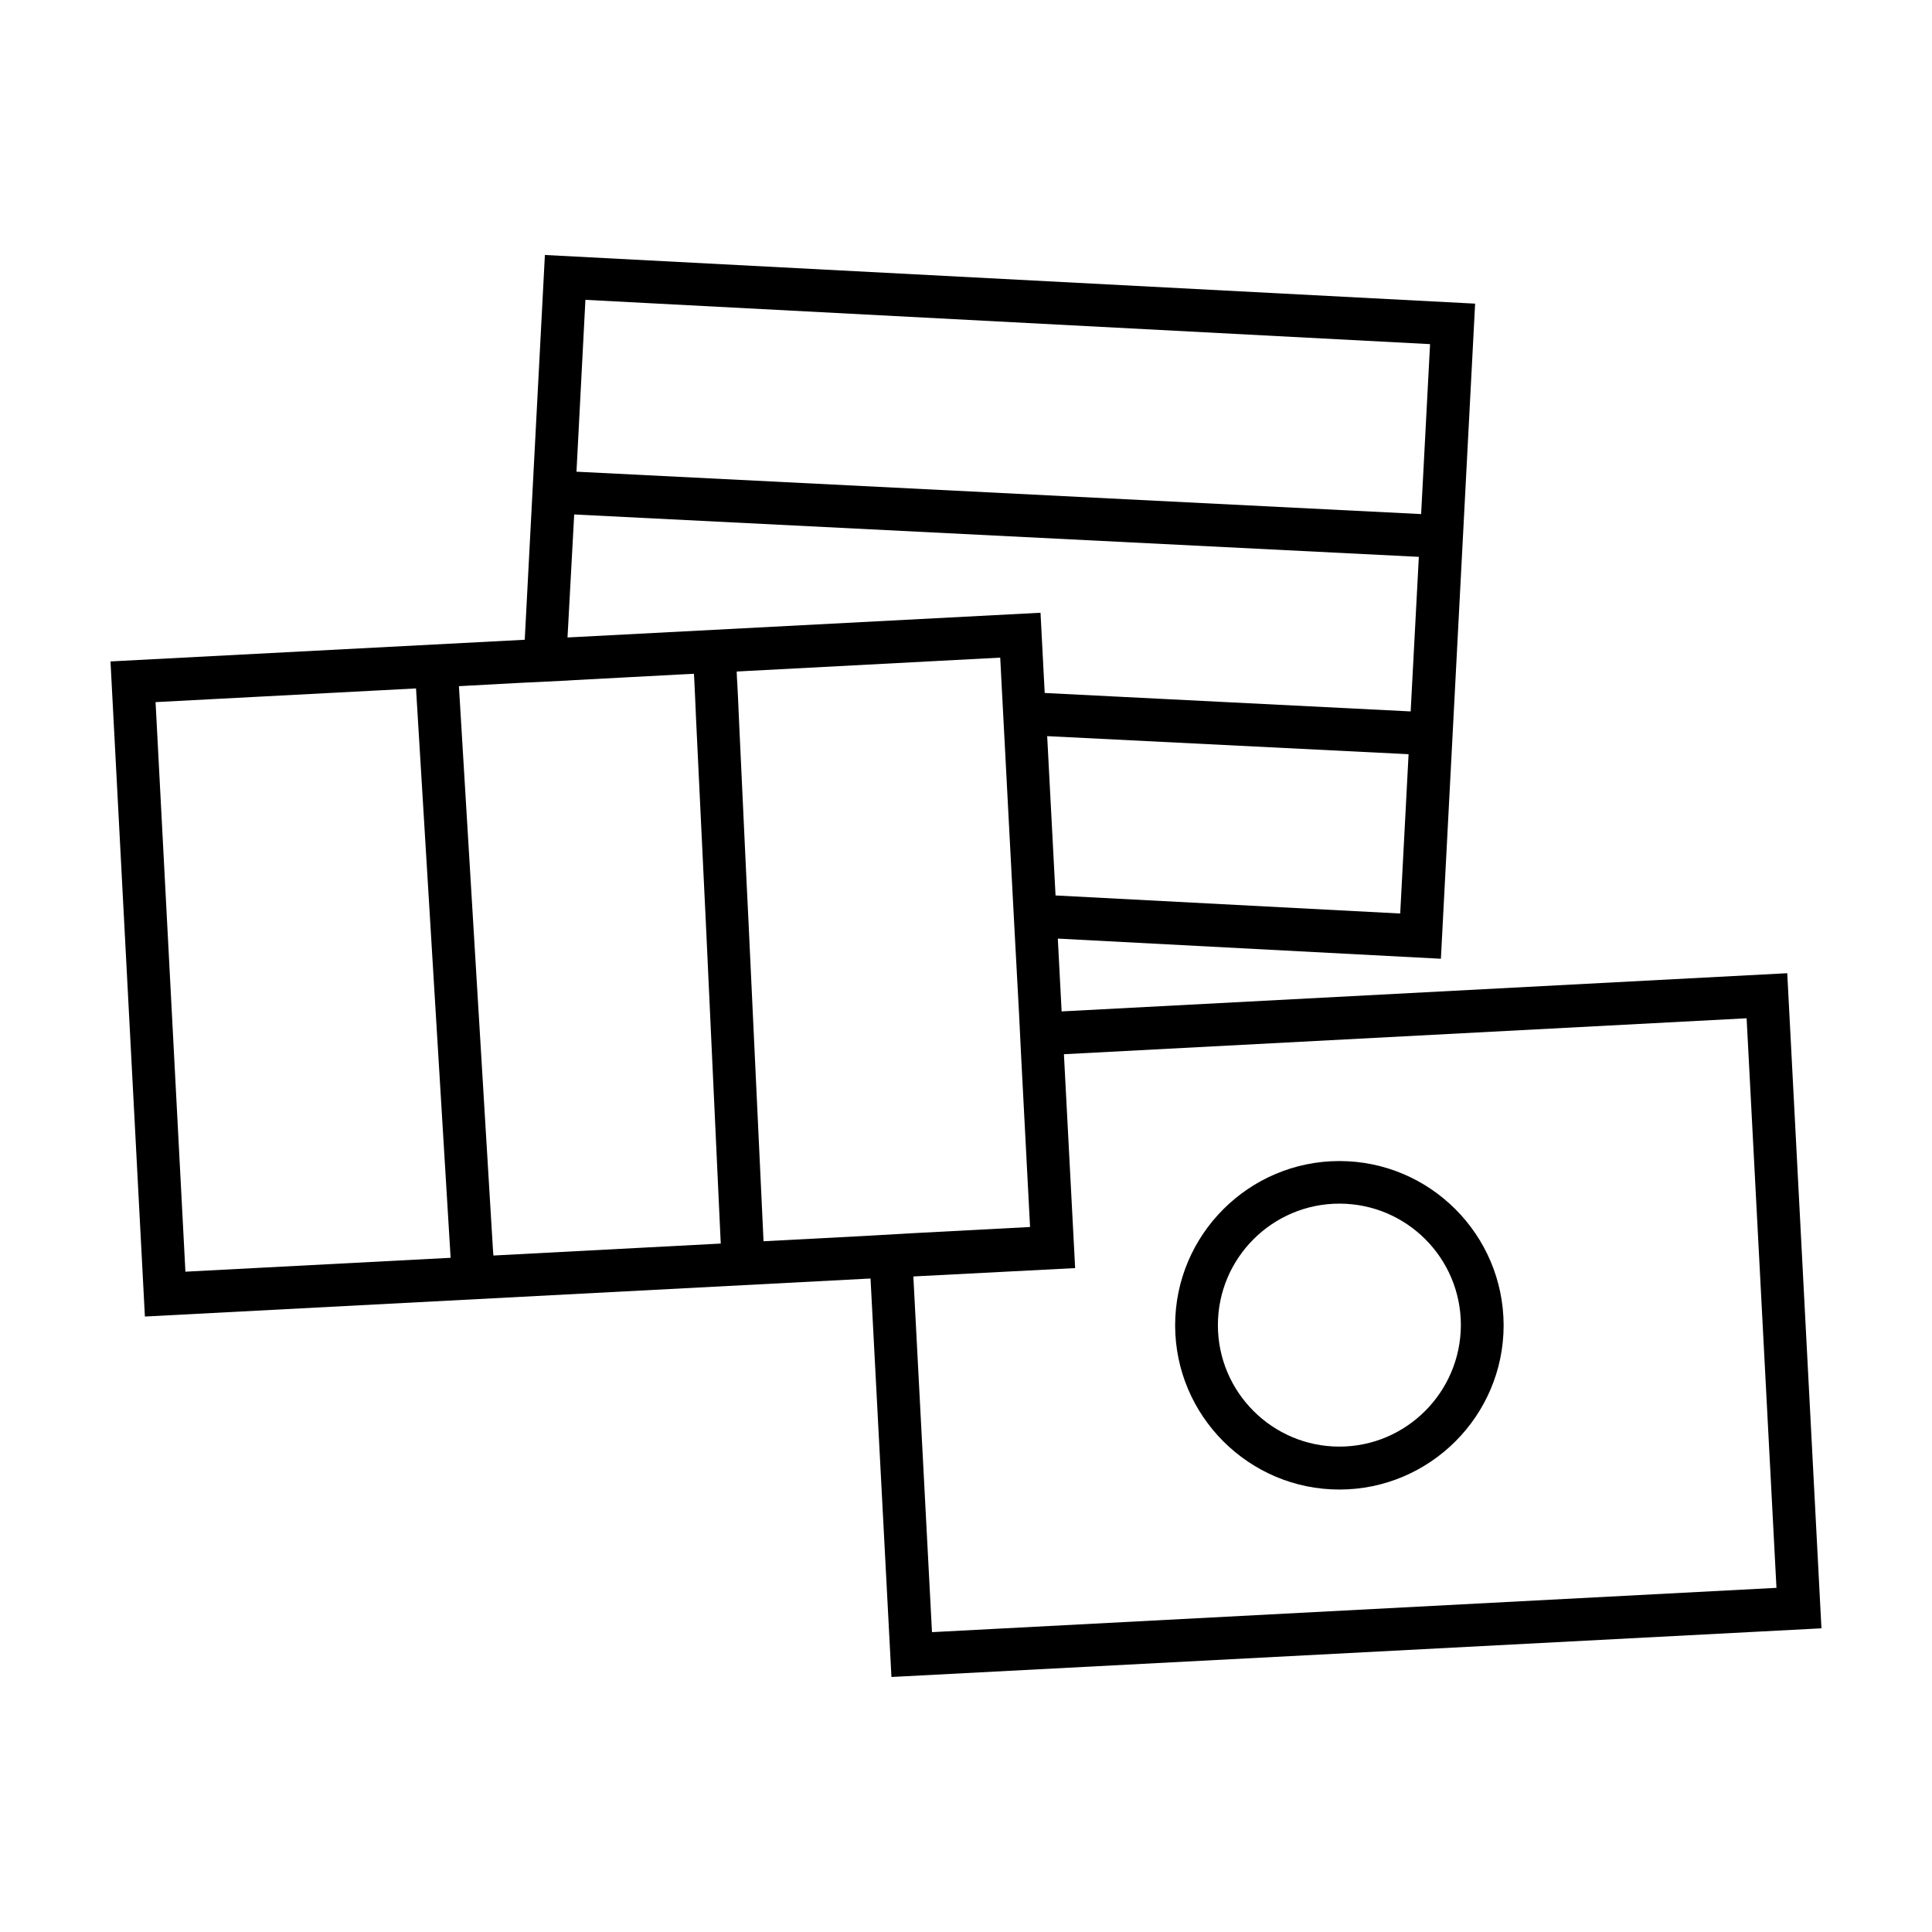
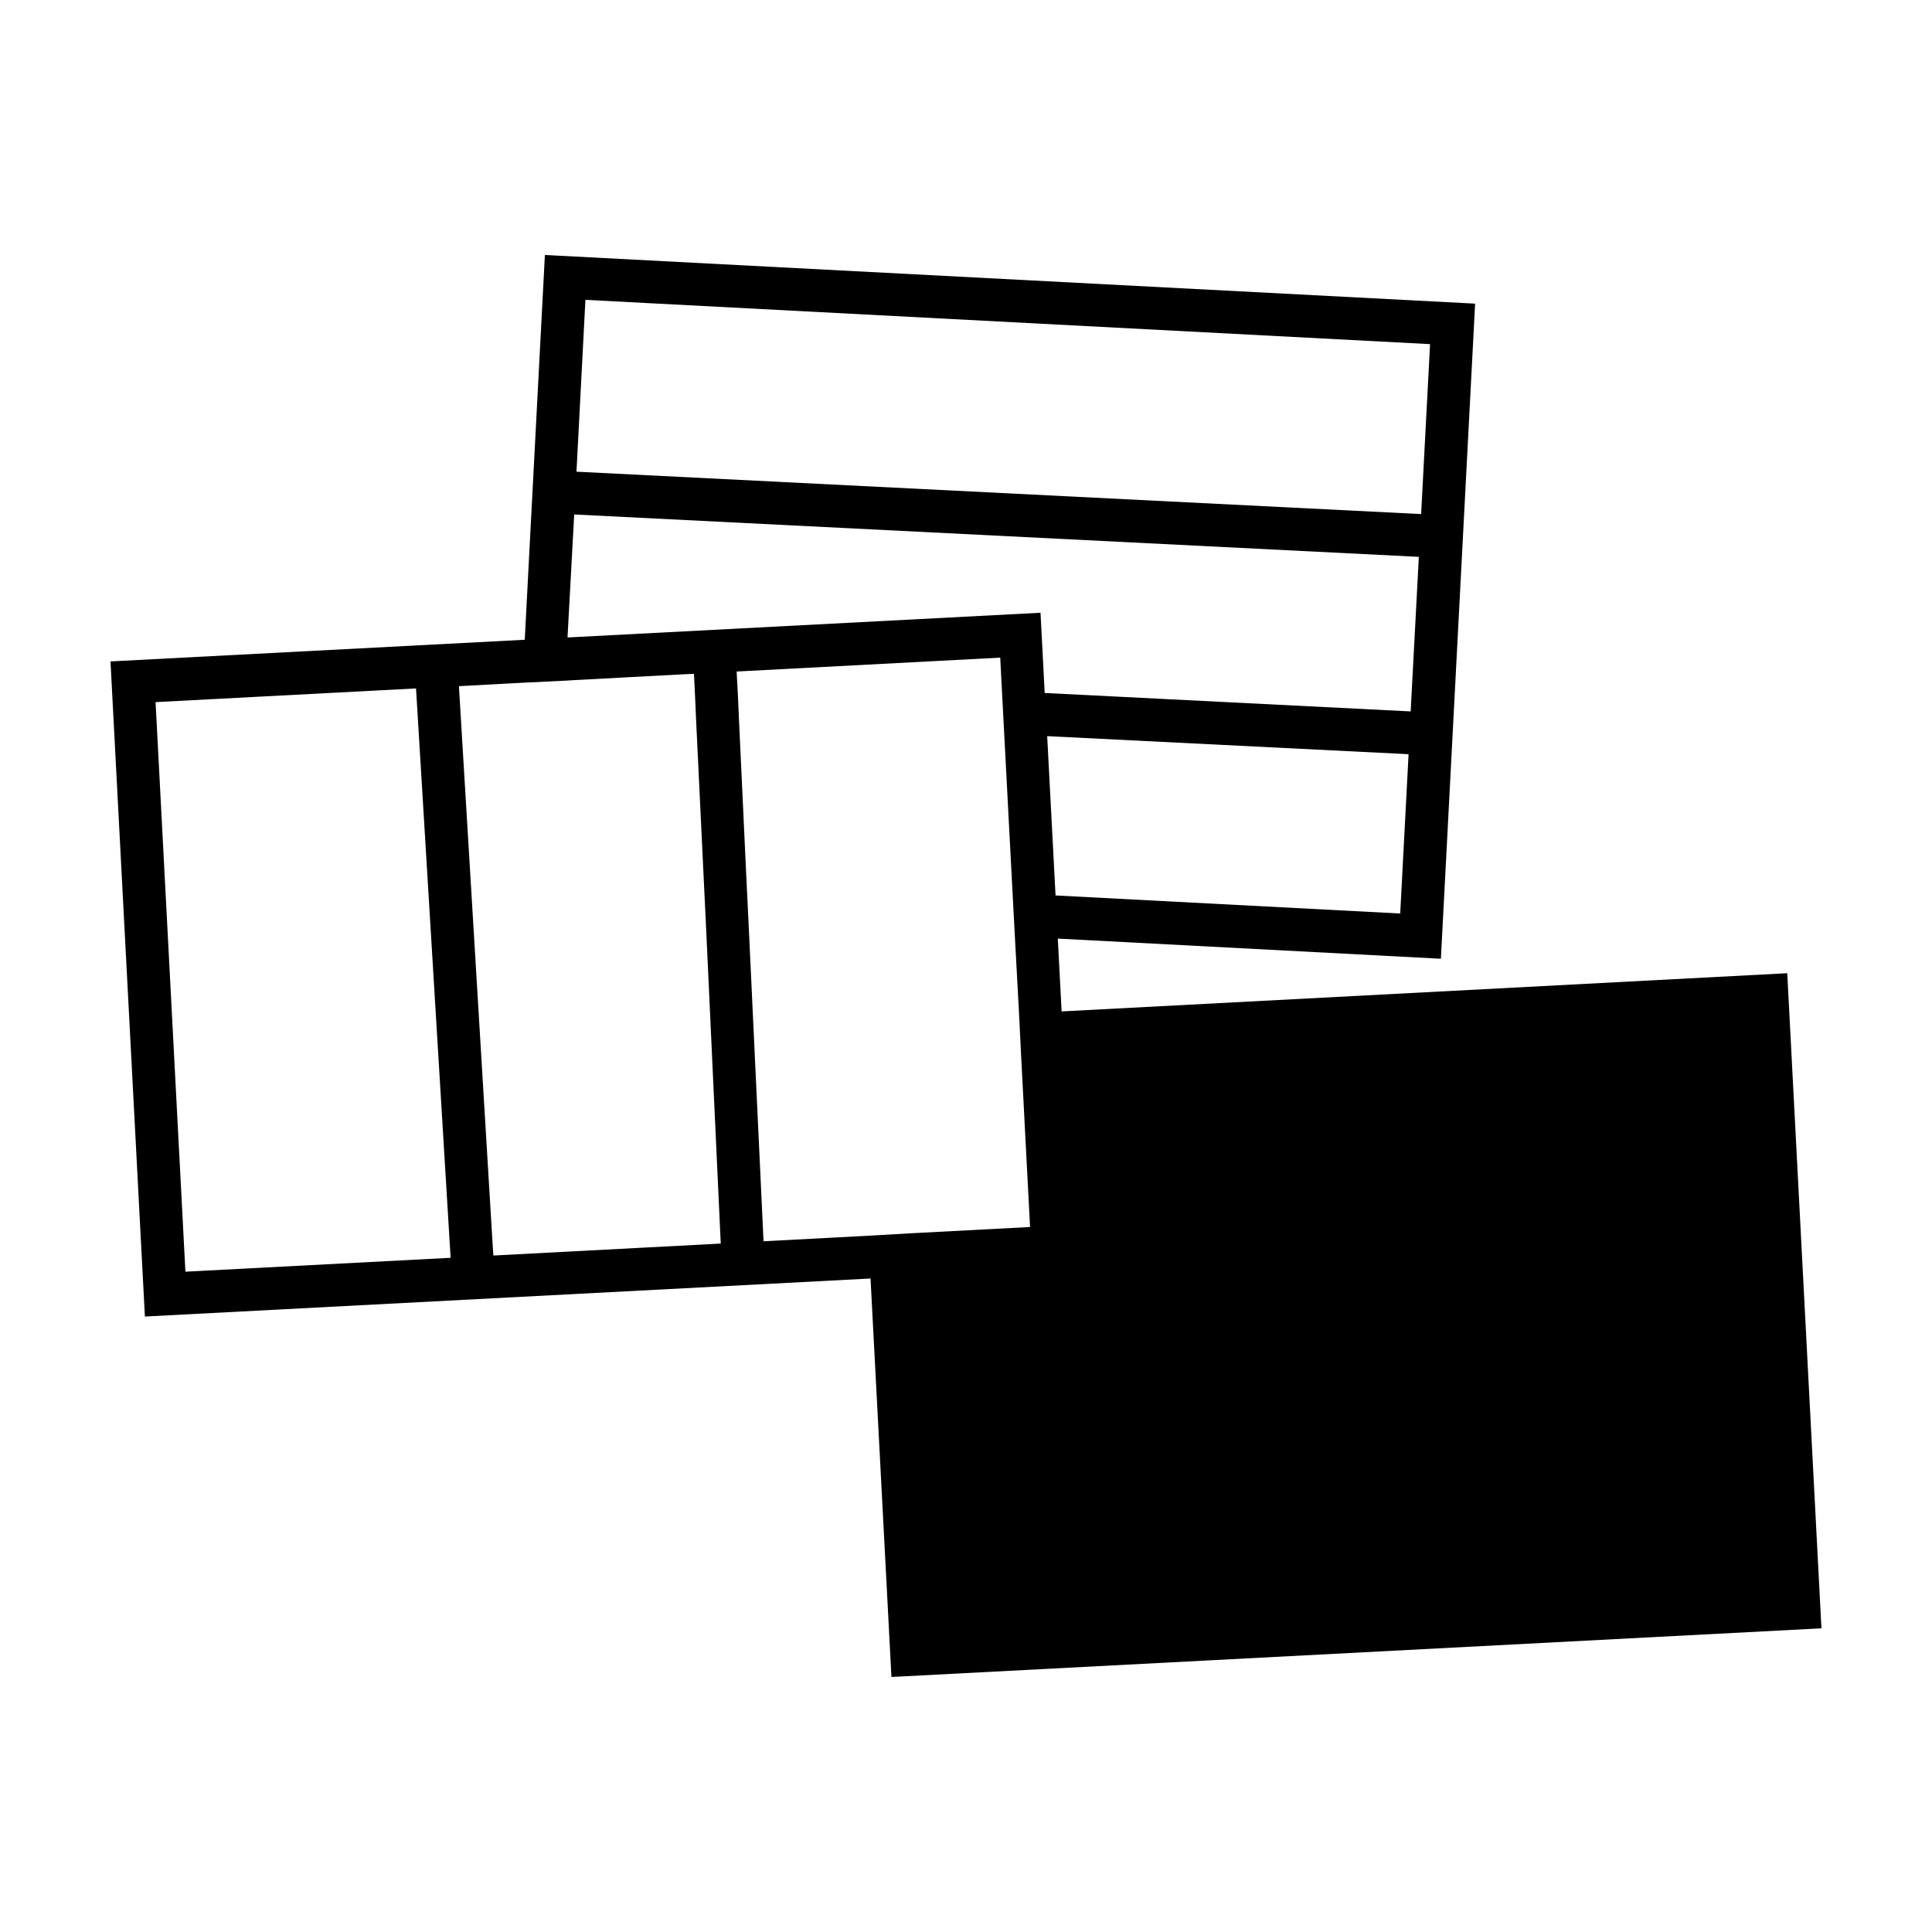
<svg xmlns="http://www.w3.org/2000/svg" fill="#000000" width="800px" height="800px" version="1.1" viewBox="144 144 512 512">
  <g>
-     <path d="m617.64 401.91-192.3 10.125-1.008-19.297 101.52 5.34 9.07-173.61-246.52-12.895-5.34 101.97-109.78 5.742 9.117 173.61 192.3-10.078 5.543 105.6 246.46-12.895zm-102.57-15.82-91.34-4.785-2.215-42.219 95.773 4.785zm-215.93-162.63 223.84 11.738-2.367 45.039-223.84-11.234zm-2.973 56.879 223.84 11.234-2.168 40.961-96.984-4.887-1.109-21.262-125.35 6.551zm-103.03 200.67-7.91-150.94 69.023-3.629 9.168 150.89zm81.617-4.281-0.152-2.117-8.969-148.52v-0.25l16.828-0.906 11.387-0.555 2.519-0.152 27.355-1.461 4.18-0.203 0.152 2.871 0.152 3.273 0.25 5.691 2.016 42.02 0.555 11.438 3.879 83.582 0.102 2.117zm99.352-5.242-27.762 1.461-3.977-84.539-0.555-11.387-1.965-42.066-0.25-5.691-0.203-4.031-0.102-1.664-0.051-1.309v-0.301l69.828-3.68 0.453 8.766 0.602 11.383 2.215 42.219 0.605 11.387 1.109 20.504 0.555 11.285 2.367 45.344-31.539 1.664zm16.879 105.05-4.938-94.262 42.875-2.215-2.973-56.68 180.92-9.523 7.91 150.94z" />
-     <path d="m498.95 451.69c-23.98 0-43.527 19.547-43.527 43.527 0 23.98 19.547 43.527 43.527 43.527 23.98 0 43.527-19.547 43.527-43.527-0.047-24.027-19.543-43.527-43.527-43.527zm0 75.676c-17.734 0-32.195-14.41-32.195-32.195 0-17.734 14.41-32.195 32.195-32.195 17.785 0 32.195 14.41 32.195 32.195-0.051 17.734-14.461 32.195-32.195 32.195z" />
+     <path d="m617.64 401.91-192.3 10.125-1.008-19.297 101.52 5.34 9.07-173.61-246.52-12.895-5.34 101.97-109.78 5.742 9.117 173.61 192.3-10.078 5.543 105.6 246.46-12.895zm-102.57-15.82-91.34-4.785-2.215-42.219 95.773 4.785zm-215.93-162.63 223.84 11.738-2.367 45.039-223.84-11.234zm-2.973 56.879 223.84 11.234-2.168 40.961-96.984-4.887-1.109-21.262-125.35 6.551zm-103.03 200.67-7.91-150.94 69.023-3.629 9.168 150.89zm81.617-4.281-0.152-2.117-8.969-148.52v-0.25l16.828-0.906 11.387-0.555 2.519-0.152 27.355-1.461 4.18-0.203 0.152 2.871 0.152 3.273 0.25 5.691 2.016 42.02 0.555 11.438 3.879 83.582 0.102 2.117zm99.352-5.242-27.762 1.461-3.977-84.539-0.555-11.387-1.965-42.066-0.25-5.691-0.203-4.031-0.102-1.664-0.051-1.309v-0.301l69.828-3.68 0.453 8.766 0.602 11.383 2.215 42.219 0.605 11.387 1.109 20.504 0.555 11.285 2.367 45.344-31.539 1.664zz" />
  </g>
</svg>